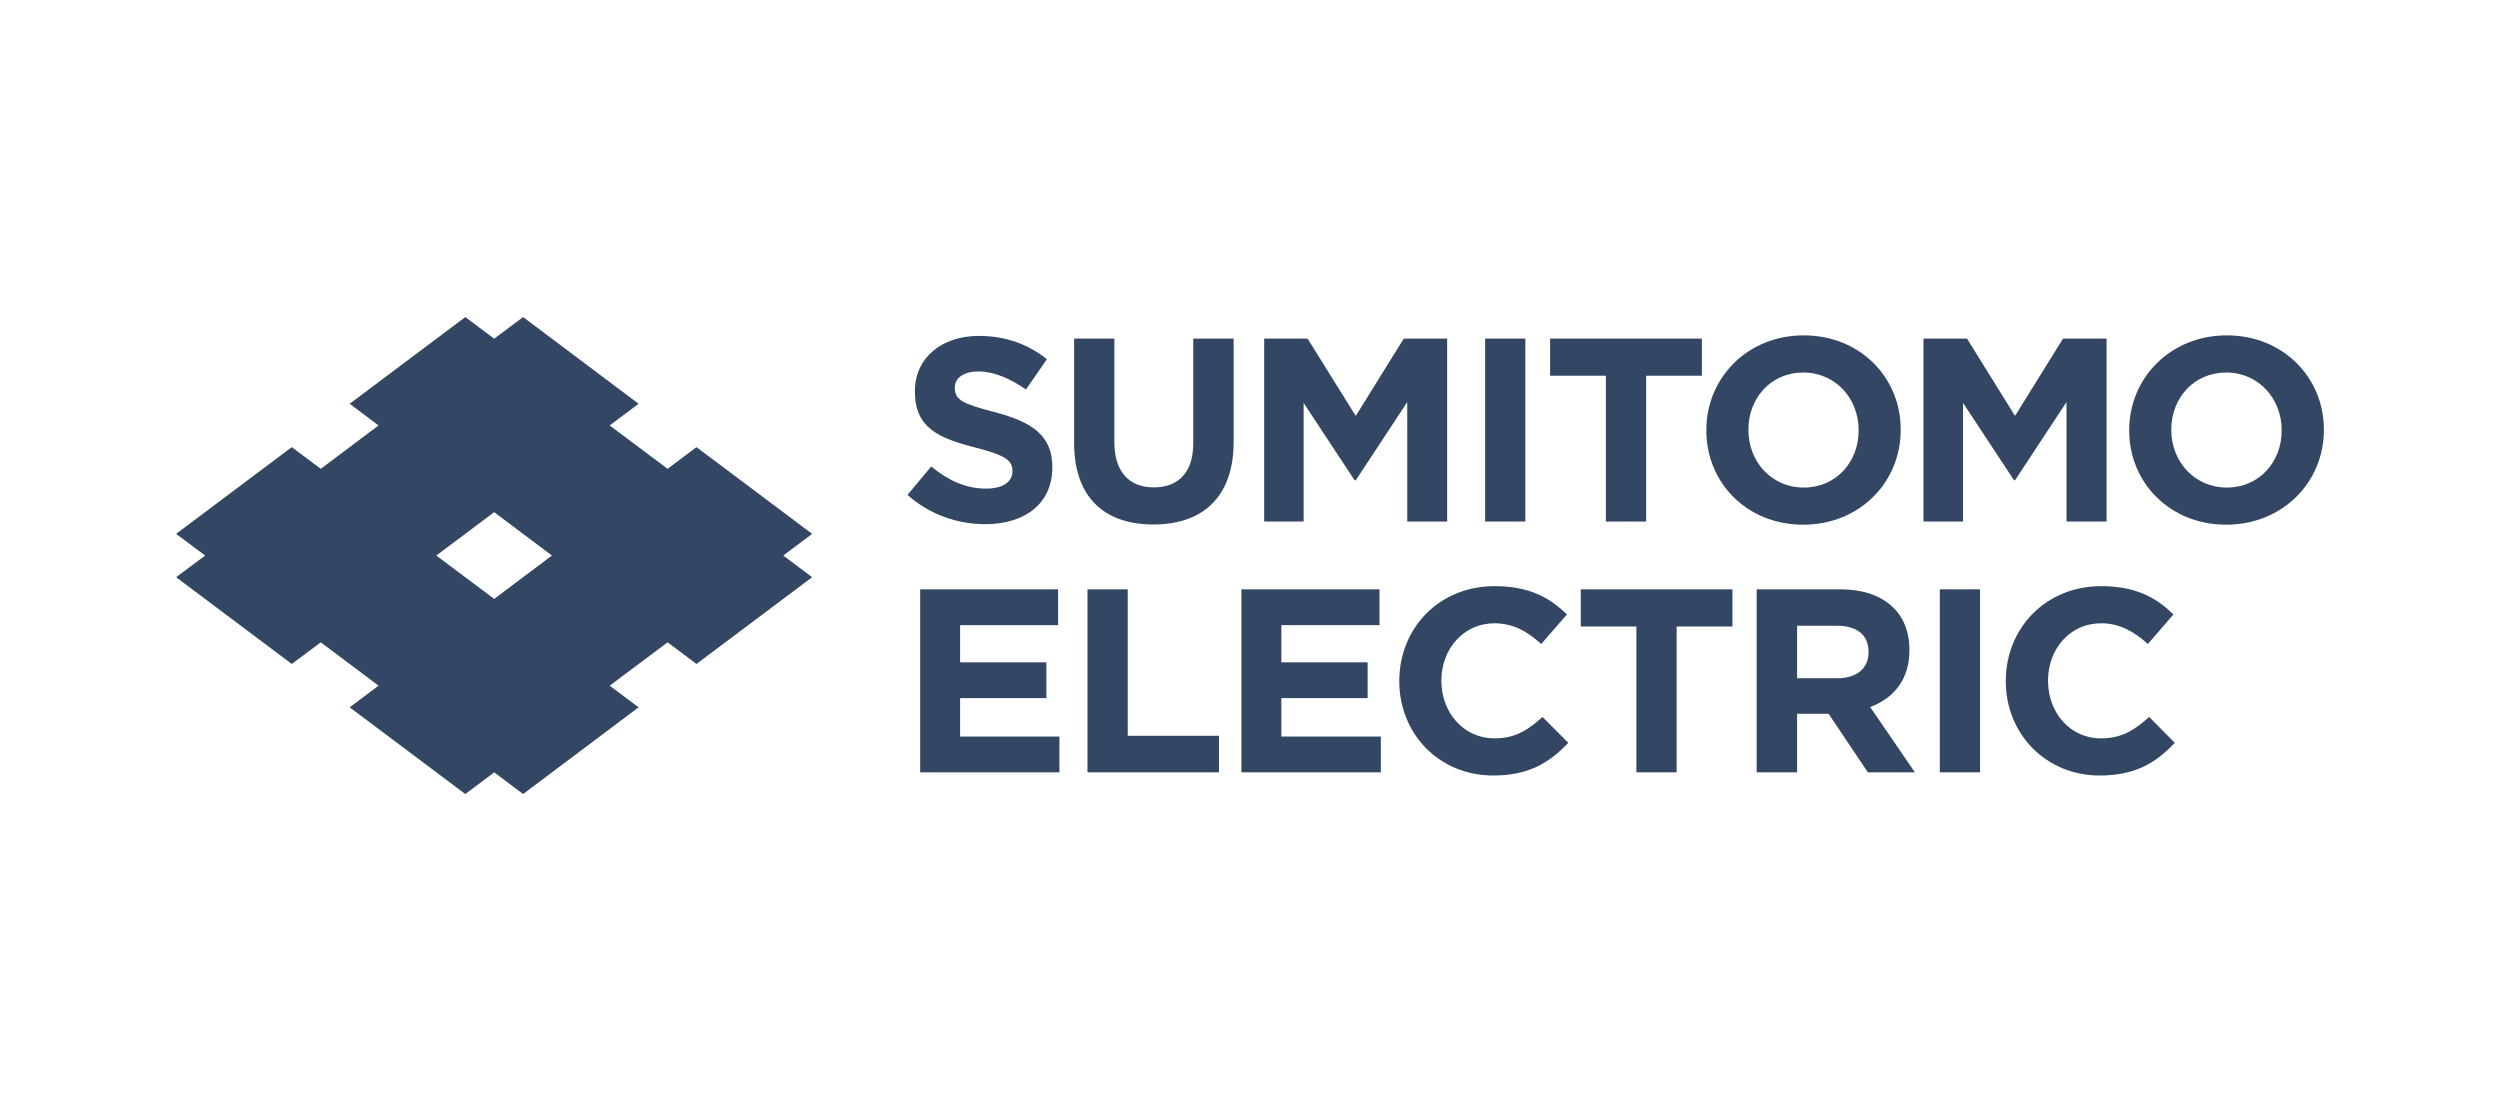
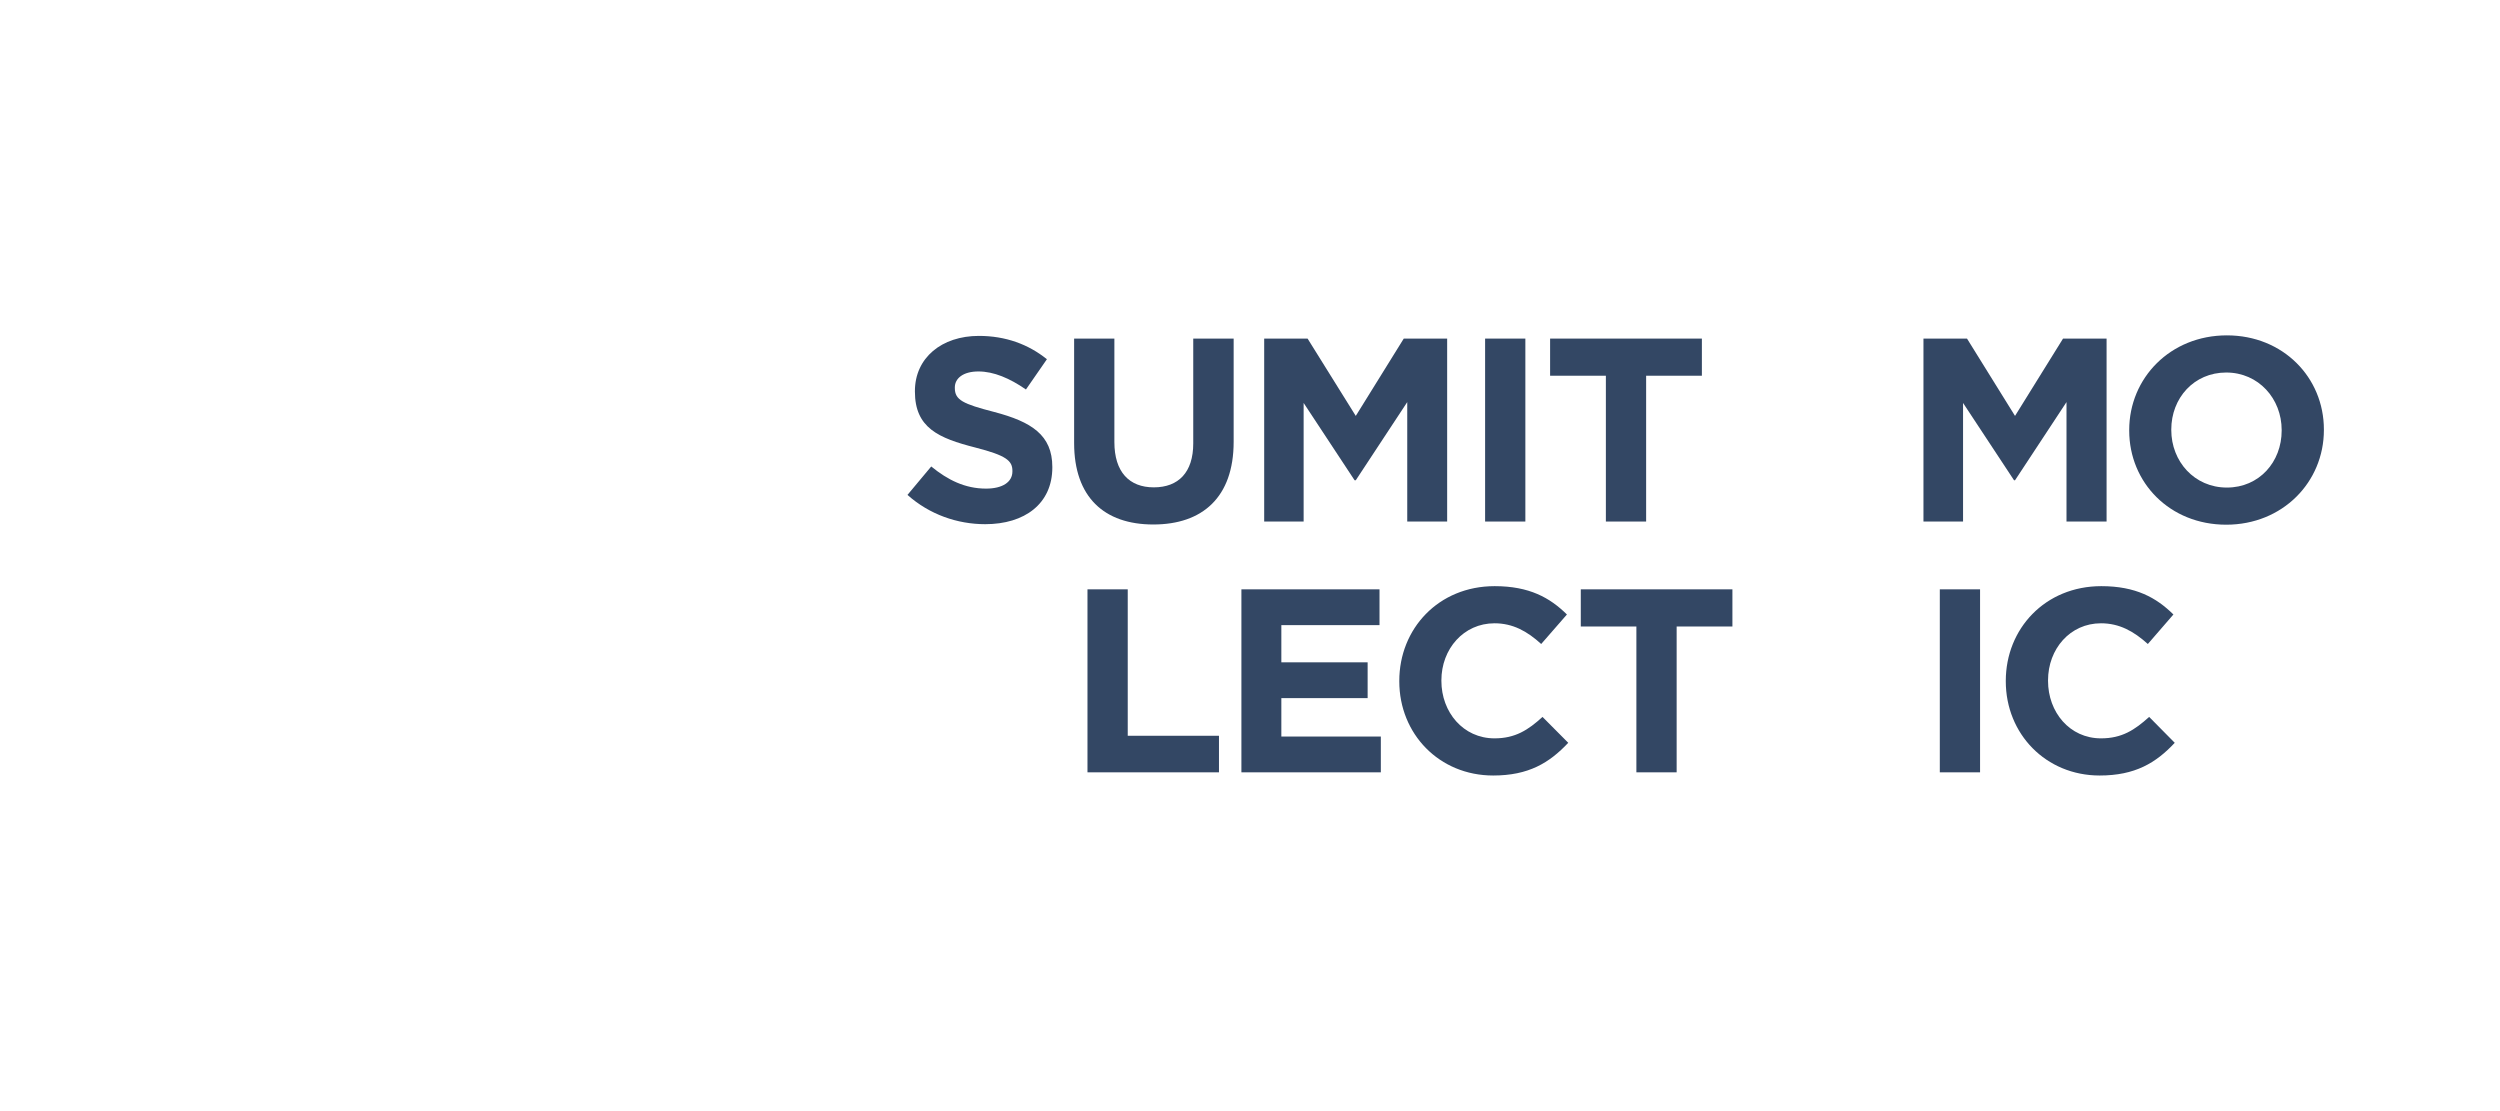
<svg xmlns="http://www.w3.org/2000/svg" width="117" height="52" viewBox="0 0 117 52" fill="none">
  <path d="M42.47 23.161L43.582 21.831C44.354 22.463 45.165 22.867 46.145 22.867C46.917 22.867 47.381 22.563 47.381 22.062V22.036C47.381 21.558 47.087 21.315 45.651 20.946C43.929 20.506 42.818 20.028 42.818 18.326V18.302C42.818 16.749 44.068 15.72 45.813 15.72C47.064 15.72 48.13 16.115 48.995 16.812L48.014 18.228C47.257 17.704 46.508 17.384 45.79 17.384C45.064 17.384 44.686 17.715 44.686 18.131V18.156C44.686 18.718 45.057 18.901 46.532 19.281C48.269 19.738 49.249 20.358 49.249 21.854V21.875C49.249 23.579 47.952 24.532 46.107 24.532C44.81 24.532 43.497 24.08 42.47 23.161Z" fill="#334764" />
  <path d="M50.269 20.736V15.846H52.153V20.689C52.153 22.087 52.848 22.808 53.998 22.808C55.149 22.808 55.844 22.11 55.844 20.753V15.846H57.735V20.677C57.735 23.271 56.276 24.546 53.975 24.546C51.674 24.546 50.269 23.262 50.269 20.736Z" fill="#334764" />
  <path d="M59.164 15.846H61.195L63.45 19.465L65.696 15.846H67.727V24.408H65.859V18.818L63.45 22.477H63.395L61.01 18.858V24.408H59.164" fill="#334764" />
  <path d="M69.503 24.408H71.387V15.846H69.503V24.408Z" fill="#334764" />
  <path d="M75.155 17.584H72.545V15.846H79.648V17.584H77.039V24.408H75.155" fill="#334764" />
-   <path d="M86.984 20.151V20.125C86.984 18.658 85.91 17.434 84.389 17.434C82.876 17.434 81.826 18.633 81.826 20.101V20.125C81.826 21.593 82.899 22.818 84.412 22.818C85.933 22.818 86.984 21.619 86.984 20.151ZM79.857 20.151V20.125C79.857 17.693 81.772 15.695 84.412 15.695C87.061 15.695 88.953 17.668 88.953 20.101V20.125C88.953 22.563 87.038 24.556 84.389 24.556C81.749 24.556 79.857 22.587 79.857 20.151Z" fill="#334764" />
  <path d="M90.018 15.846H92.056L94.303 19.465L96.55 15.846H98.588V24.408H96.712V18.818L94.303 22.477H94.257L91.871 18.858V24.408H90.018" fill="#334764" />
  <path d="M106.782 20.151V20.125C106.782 18.658 105.701 17.434 104.187 17.434C102.674 17.434 101.616 18.633 101.616 20.101V20.125C101.616 21.593 102.697 22.818 104.218 22.818C105.731 22.818 106.782 21.619 106.782 20.151ZM99.647 20.151V20.125C99.647 17.693 101.57 15.695 104.218 15.695C106.851 15.695 108.758 17.668 108.758 20.101V20.125C108.758 22.563 106.828 24.556 104.187 24.556C101.546 24.556 99.647 22.587 99.647 20.151Z" fill="#334764" />
-   <path d="M43.065 27.581H49.52V29.257H44.933V30.997H48.971V32.672H44.933V34.47H49.581V36.146H43.065" fill="#334764" />
  <path d="M50.894 27.581H52.778V34.434H57.048V36.145H50.894" fill="#334764" />
  <path d="M58.098 27.581H64.561V29.256H59.967V30.997H64.005V32.672H59.967V34.47H64.623V36.145H58.098" fill="#334764" />
  <path d="M65.487 31.887V31.864C65.487 29.427 67.317 27.432 69.95 27.432C71.572 27.432 72.537 27.973 73.332 28.758L72.128 30.139C71.472 29.54 70.8 29.17 69.943 29.17C68.499 29.17 67.457 30.369 67.457 31.84V31.864C67.457 33.329 68.476 34.555 69.943 34.555C70.916 34.555 71.518 34.163 72.19 33.552L73.394 34.763C72.506 35.707 71.533 36.294 69.881 36.294C67.356 36.294 65.487 34.348 65.487 31.887Z" fill="#334764" />
  <path d="M76.583 29.32H73.981V27.581H81.077V29.32H78.467V36.145H76.583" fill="#334764" />
-   <path d="M86.003 31.74C86.922 31.74 87.447 31.253 87.447 30.532V30.505C87.447 29.701 86.891 29.285 85.972 29.285H84.104V31.74H86.003ZM82.212 27.582H86.127C87.215 27.582 88.057 27.888 88.621 28.451C89.107 28.924 89.362 29.602 89.362 30.409V30.431C89.362 31.815 88.613 32.684 87.524 33.089L89.617 36.145H87.416L85.578 33.405H84.104V36.145H82.212" fill="#334764" />
  <path d="M90.783 36.145H92.667V27.581H90.783V36.145Z" fill="#334764" />
  <path d="M93.871 31.887V31.864C93.871 29.427 95.709 27.432 98.342 27.432C99.956 27.432 100.921 27.973 101.716 28.758L100.519 30.139C99.855 29.54 99.183 29.17 98.326 29.17C96.882 29.17 95.848 30.369 95.848 31.84V31.864C95.848 33.329 96.859 34.555 98.326 34.555C99.307 34.555 99.901 34.163 100.581 33.552L101.778 34.763C100.898 35.707 99.917 36.294 98.264 36.294C95.747 36.294 93.871 34.348 93.871 31.887Z" fill="#334764" />
-   <path d="M20.418 25.999L23.128 23.969L25.831 25.999L23.128 28.028L20.418 25.999ZM38.008 24.985L32.595 20.926L31.244 21.941L28.533 19.911L29.885 18.896L24.48 14.838L23.128 15.851L21.777 14.838L16.365 18.896L17.716 19.911L15.013 21.941L13.655 20.926L8.242 24.985L9.601 25.999L8.242 27.013L13.655 31.073L15.013 30.061L17.716 32.089L16.365 33.102L21.777 37.162L23.128 36.145L24.48 37.162L29.885 33.102L28.533 32.089L31.244 30.061L32.595 31.073L38.008 27.013L36.656 25.999" fill="#334764" />
</svg>